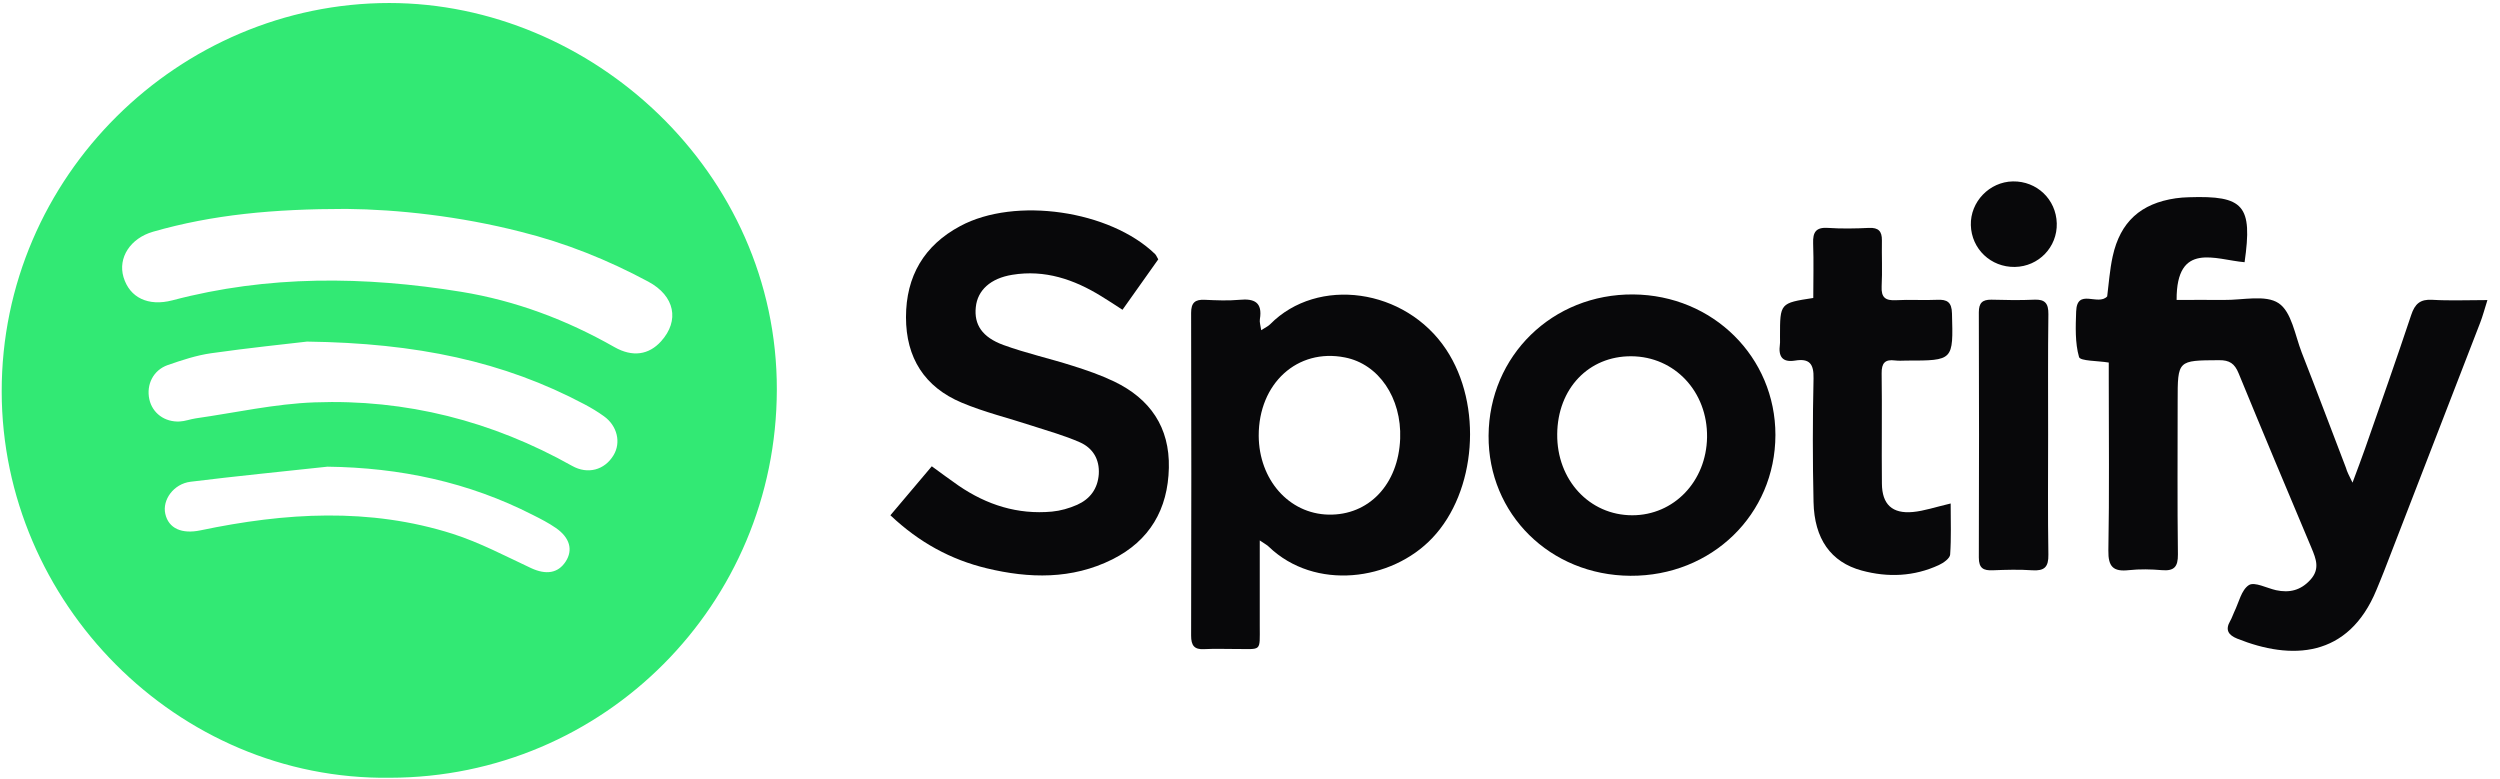
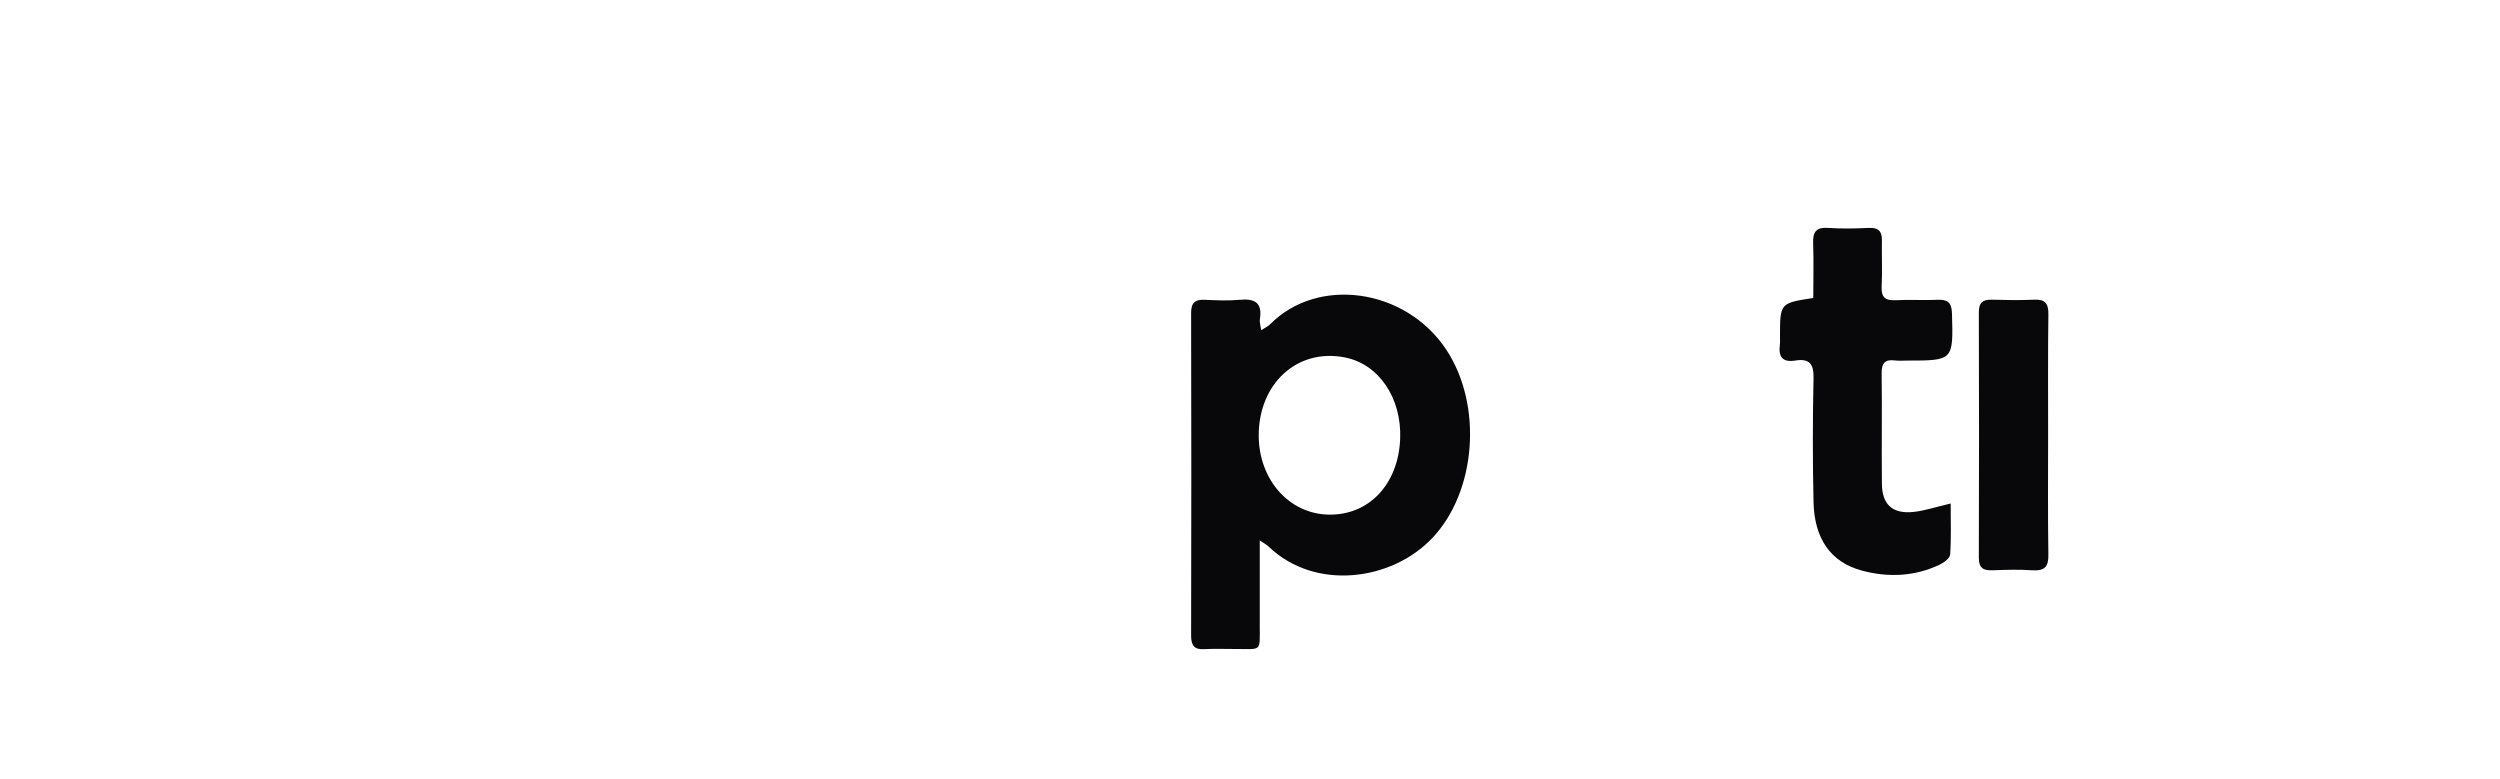
<svg xmlns="http://www.w3.org/2000/svg" version="1.1" id="Logo" x="0px" y="0px" viewBox="0 0 1908.7 595" style="enable-background:new 0 0 1908.7 595;" xml:space="preserve">
  <style type="text/css">
	.st0{fill:#32E974;}
	.st1{fill:#08080A;}
</style>
  <g id="Spotify">
-     <path class="st0" d="M297.6,593.8C134.9,595.9,1.5,459.6,1.3,299.1C1,134.4,137,2.3,297.2,2.3c154.5,0,296.2,128.9,295.9,295.2   C592.8,461.4,461.2,593.6,297.6,593.8z M264.4,159.5c-55.7,0-102.2,4.4-147.5,17.4c-17.4,5-27,19.9-22.6,34.7   c4.7,15.7,18.9,22.5,37.3,17.7c73-19.3,146.7-18.5,220.6-6.5c41.6,6.8,80.3,21.4,116.9,42.2c13.9,7.9,26.3,5.9,35.6-4.4   c14.3-15.8,10.6-34.7-9.8-45.6c-30.9-16.6-63.3-29.6-97.5-38.1C350.8,165,303.6,159.9,264.4,159.5z M234.4,260.8   c-15.3,1.8-44.4,4.8-73.3,8.9c-11.2,1.6-22.3,5.3-33,9c-11.1,3.9-16.5,14.9-14.1,26.1c2.3,10.6,11.7,17.6,23.2,17   c4.1-0.2,8.2-1.8,12.3-2.4c30.2-4.3,60.3-11.1,90.6-12.2c69.8-2.6,135.6,14.2,196.7,48.5c11.9,6.7,24.8,3.2,31.6-8.1   c5.9-9.7,2.9-22.5-7.3-29.8c-4.7-3.4-9.7-6.4-14.8-9.1C384.5,275.9,318.1,261.9,234.4,260.8z M250,356.3   c-34.9,3.8-69.8,7.2-104.5,11.5c-13,1.6-21.7,13.9-19.3,24.5c2.5,11.2,12.6,15.6,26.9,12.6c64.4-13.5,128.9-17.6,192.6,2.7   c20.6,6.6,40,16.9,59.7,26.1c11.4,5.3,20.6,4.1,26.5-5c5.7-8.8,3.2-18.2-7.5-25.6c-5.5-3.8-11.5-6.9-17.5-9.9   C357.6,368,305.3,357,250,356.3z" />
-     <path class="st1" d="M1796.1,368.5c3.9-10.5,6.8-18.1,9.5-25.8c11.9-34,23.9-68,35.3-102.2c2.8-8.5,6.9-12.2,16.2-11.6   c13.2,0.8,26.5,0.2,42,0.2c-2.3,7.3-3.6,12.3-5.5,17.2c-24.5,63.3-49,126.7-73.5,190c-1.8,4.7-3.8,9.3-5.7,14   c-21.5,52.3-65.2,53.8-106.3,37.3c-6.7-2.7-9.4-6.6-5.4-13.5c1.3-2.2,2-4.6,3.1-6.9c3.5-7.1,5.4-16.8,11.2-20.5   c4.3-2.7,13.6,2.3,20.7,3.9c10.2,2.2,18.8,0.2,26.2-7.9c7.5-8.2,4.4-15.9,0.9-24.3c-18.7-44.4-37.4-88.9-55.7-133.5   c-3-7.3-6.9-10-14.9-9.9c-31.6,0.2-31.6-0.1-31.6,31.3c0,39-0.3,78,0.2,117c0.1,9.5-2.9,12.8-12.3,12c-8.3-0.7-16.8-0.9-25.1,0   c-11.9,1.3-15.9-2.5-15.7-15c0.8-43.6,0.3-87.3,0.3-130.9c0-4.1,0-8.2,0-12.6c-8.6-1.4-21.8-1.1-22.7-4.2   c-3.1-10.9-2.6-23.1-2.2-34.7c0.6-18.3,16.7-4,23.7-11.6c1.2-9.3,1.9-20.1,4.2-30.6c5.8-26.4,21.5-40.4,48.1-44.3   c3.3-0.5,6.7-0.7,10-0.8c42.1-1.4,48.8,6.2,42.6,49.6c-22.3-1.9-52.1-16.2-51.9,28.8c12.4,0,24.3-0.1,36.2,0   c14.2,0.2,31.7-4.2,41.7,2.5c9.9,6.6,12.5,24.4,17.6,37.6c11.5,29.3,22.5,58.7,33.8,88.1C1791.9,360.2,1793.4,362.9,1796.1,368.5z" />
    <path class="st1" d="M961.8,412.6c0,23.6,0,44.3,0,65.1c0,20.4,1.7,17.7-18.4,17.8c-8,0-15.9-0.3-23.9,0.1   c-7.8,0.5-10.1-2.9-10.1-10.3c0.2-82.1,0.2-164.3,0-246.4c0-7.8,3-10.4,10.5-10c8.8,0.4,17.7,0.8,26.4,0   c11.4-1.1,17.7,1.9,15.6,14.8c-0.4,2.2,0.5,4.7,1,8.4c3.1-2,5.3-3,6.8-4.5c36.3-36.8,103.3-27.6,134.4,19.2   c28.2,42.5,23,108.6-10.5,143.9c-31.3,33.1-89.7,40.4-124.8,6.8C967.7,416.3,966.2,415.6,961.8,412.6z M961,332.7   c0.2,33.6,23.1,59.5,53.2,60.2c30.9,0.7,53.5-23.2,54.8-58c1.2-31.1-16.4-57-42.2-62C990.6,265.7,960.9,292.7,961,332.7z" />
-     <path class="st1" d="M679.8,393.4c10.9-12.9,20.8-24.7,31.6-37.4c7.2,5.2,13.8,10.2,20.5,14.8c21.5,14.7,45.1,22.2,71.2,19.8   c6.5-0.6,13.2-2.5,19.3-5.2c9.8-4.4,15.7-12.2,16.5-23.4c0.7-11.5-4.7-20-14.4-24.3c-11.8-5.2-24.4-8.7-36.7-12.7   c-17.9-5.9-36.3-10.3-53.6-17.6c-28.3-11.9-42.5-34.2-42.5-65.2c0-31.4,13.9-54.9,41.4-69.6c42-22.6,114.4-11.9,148.7,21.3   c0.9,0.8,1.3,2.1,2.5,4.1c-8.7,12.3-17.6,24.8-27.3,38.5c-5.8-3.8-10.9-7.1-16.1-10.3c-20.9-12.9-43.2-20.5-68.1-16.4   c-16.6,2.7-26.5,11.8-27.8,24.7c-1.4,13.2,4.7,22.9,21.1,28.9c17.3,6.3,35.4,10.3,52.9,15.9c10.8,3.4,21.5,7.1,31.7,12   c27.4,13.2,42.4,34.9,41.7,65.9c-0.7,31.6-14.6,55.6-43.2,69.9c-30.9,15.4-63.4,14.6-95.8,6.8C726,427.3,701.8,414.2,679.8,393.4z" />
-     <path class="st1" d="M1244.7,439.6c-61.3-0.4-108.6-47.2-108.2-107c0.4-61.1,48.9-108.3,110.5-107.8   c60.8,0.5,108.5,47.8,108.5,107.3C1355.4,392.8,1306.8,440,1244.7,439.6z M1245.5,272c-32.6-0.2-56.3,24.7-56.6,59.4   c-0.4,35,24.6,62,57.3,62c31.8,0,56.6-25.9,57.1-59.6C1303.8,299.1,1278.6,272.2,1245.5,272z" />
    <path class="st1" d="M1489.3,384.4c0,13.5,0.5,26.3-0.4,39c-0.2,2.9-5.1,6.4-8.6,8c-19,8.8-39,9.6-58.9,4.2   c-23.6-6.4-36.2-24.2-36.8-52.3c-0.7-31.4-0.7-62.9,0-94.3c0.3-11.3-3.2-15.5-14.1-13.7c-9.9,1.6-12.8-3.3-11.6-12.2   c0.3-2.1,0-4.2,0.1-6.3c0-25.4,0-25.4,25.4-29.3c0-13.7,0.4-27.7-0.1-41.8c-0.3-8.5,2.2-12.3,11.3-11.7c10.4,0.7,21,0.5,31.4,0   c7.1-0.3,9.9,2.5,9.8,9.5c-0.2,11.7,0.4,23.5-0.2,35.2c-0.4,8.5,2.9,10.9,10.9,10.5c10.4-0.6,21,0.2,31.4-0.3   c7.8-0.4,11.2,1.8,11.4,10.4c1,36,1.2,36-34.7,36c-2.9,0-5.9,0.3-8.8-0.1c-7.6-1-10.3,2-10.2,9.8c0.4,28.1-0.1,56.1,0.2,84.2   c0.1,15.9,7.9,23.2,23.7,21.7C1469,390.1,1477.4,387.2,1489.3,384.4z" />
    <path class="st1" d="M1563.7,331.7c0,30.6-0.3,61.2,0.2,91.7c0.2,9.6-3.1,12.6-12.3,12c-10-0.7-20.1-0.4-30.1,0   c-7.2,0.3-10.7-1.5-10.7-9.7c0.2-62.4,0.2-124.8,0-187.3c0-7.1,2.7-9.7,9.6-9.6c10.9,0.3,21.8,0.5,32.7,0   c8.3-0.4,10.9,2.9,10.8,11.1C1563.5,270.5,1563.7,301.1,1563.7,331.7z" />
-     <path class="st1" d="M1536.8,138.5c18.3-0.3,33,13.7,33.5,32c0.5,18.1-13.8,33-32,33.3c-18.3,0.3-33.1-13.7-33.6-31.9   C1504.2,154.1,1518.9,138.8,1536.8,138.5z" />
  </g>
</svg>